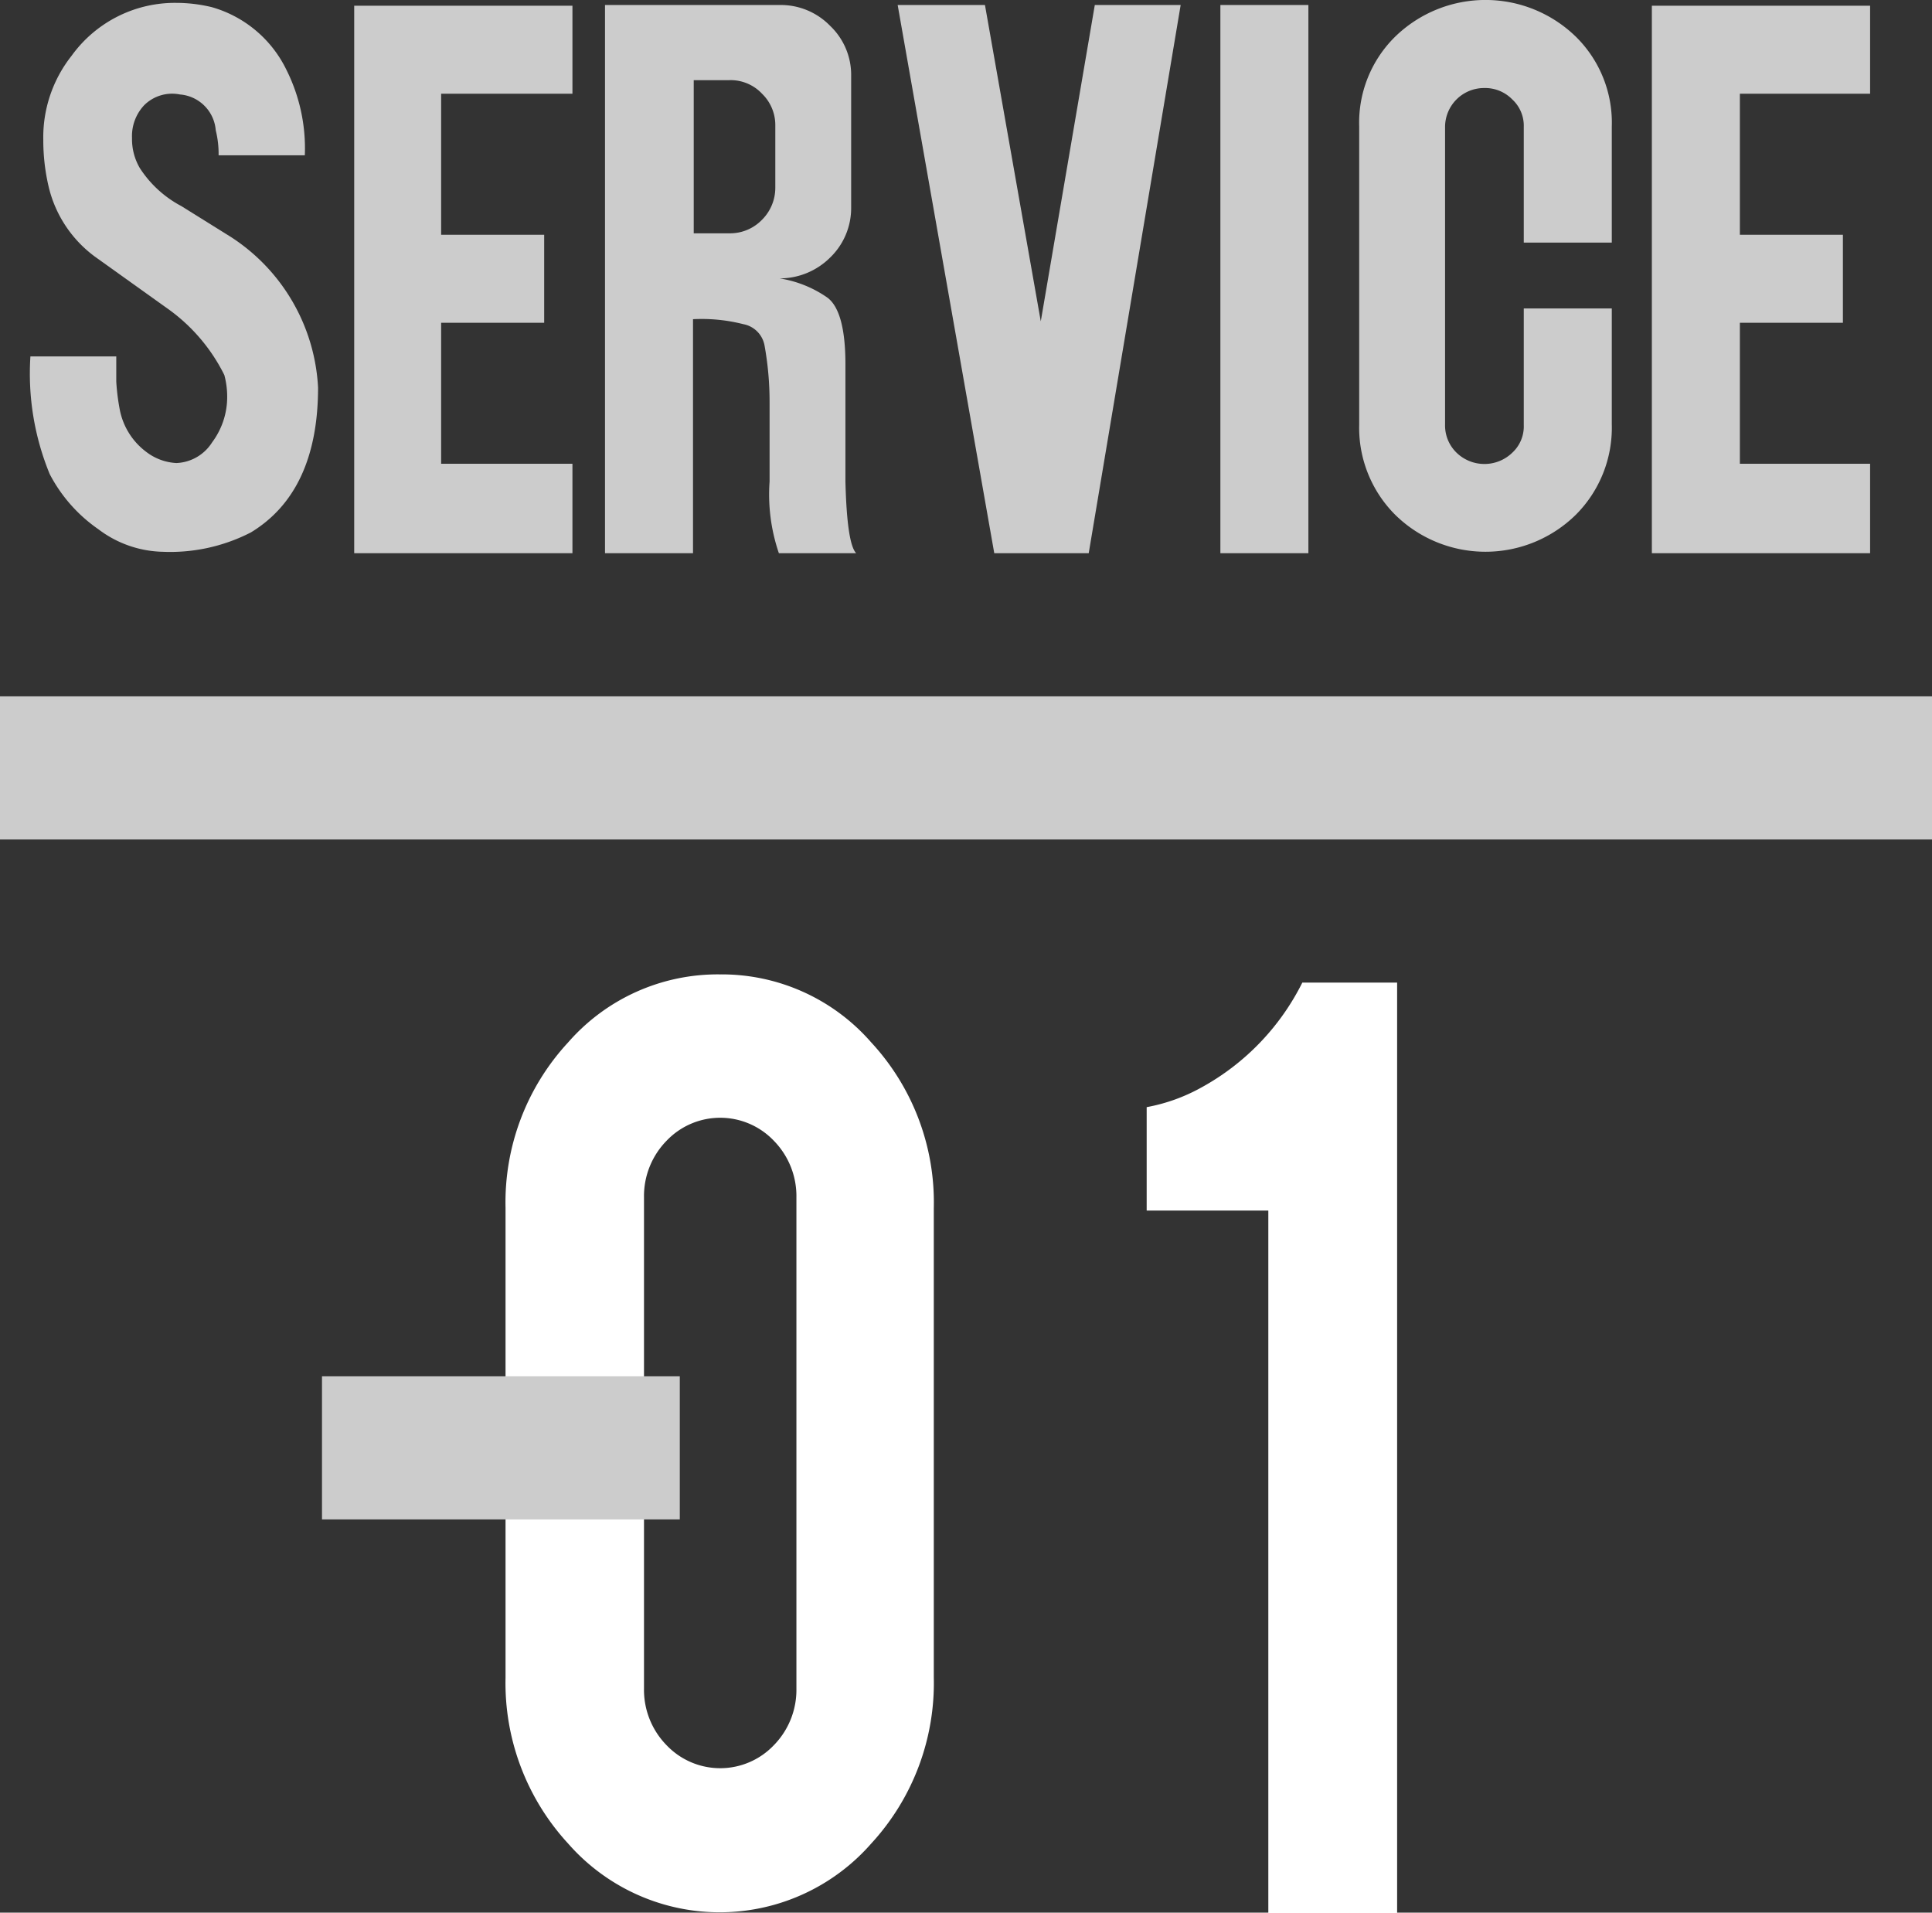
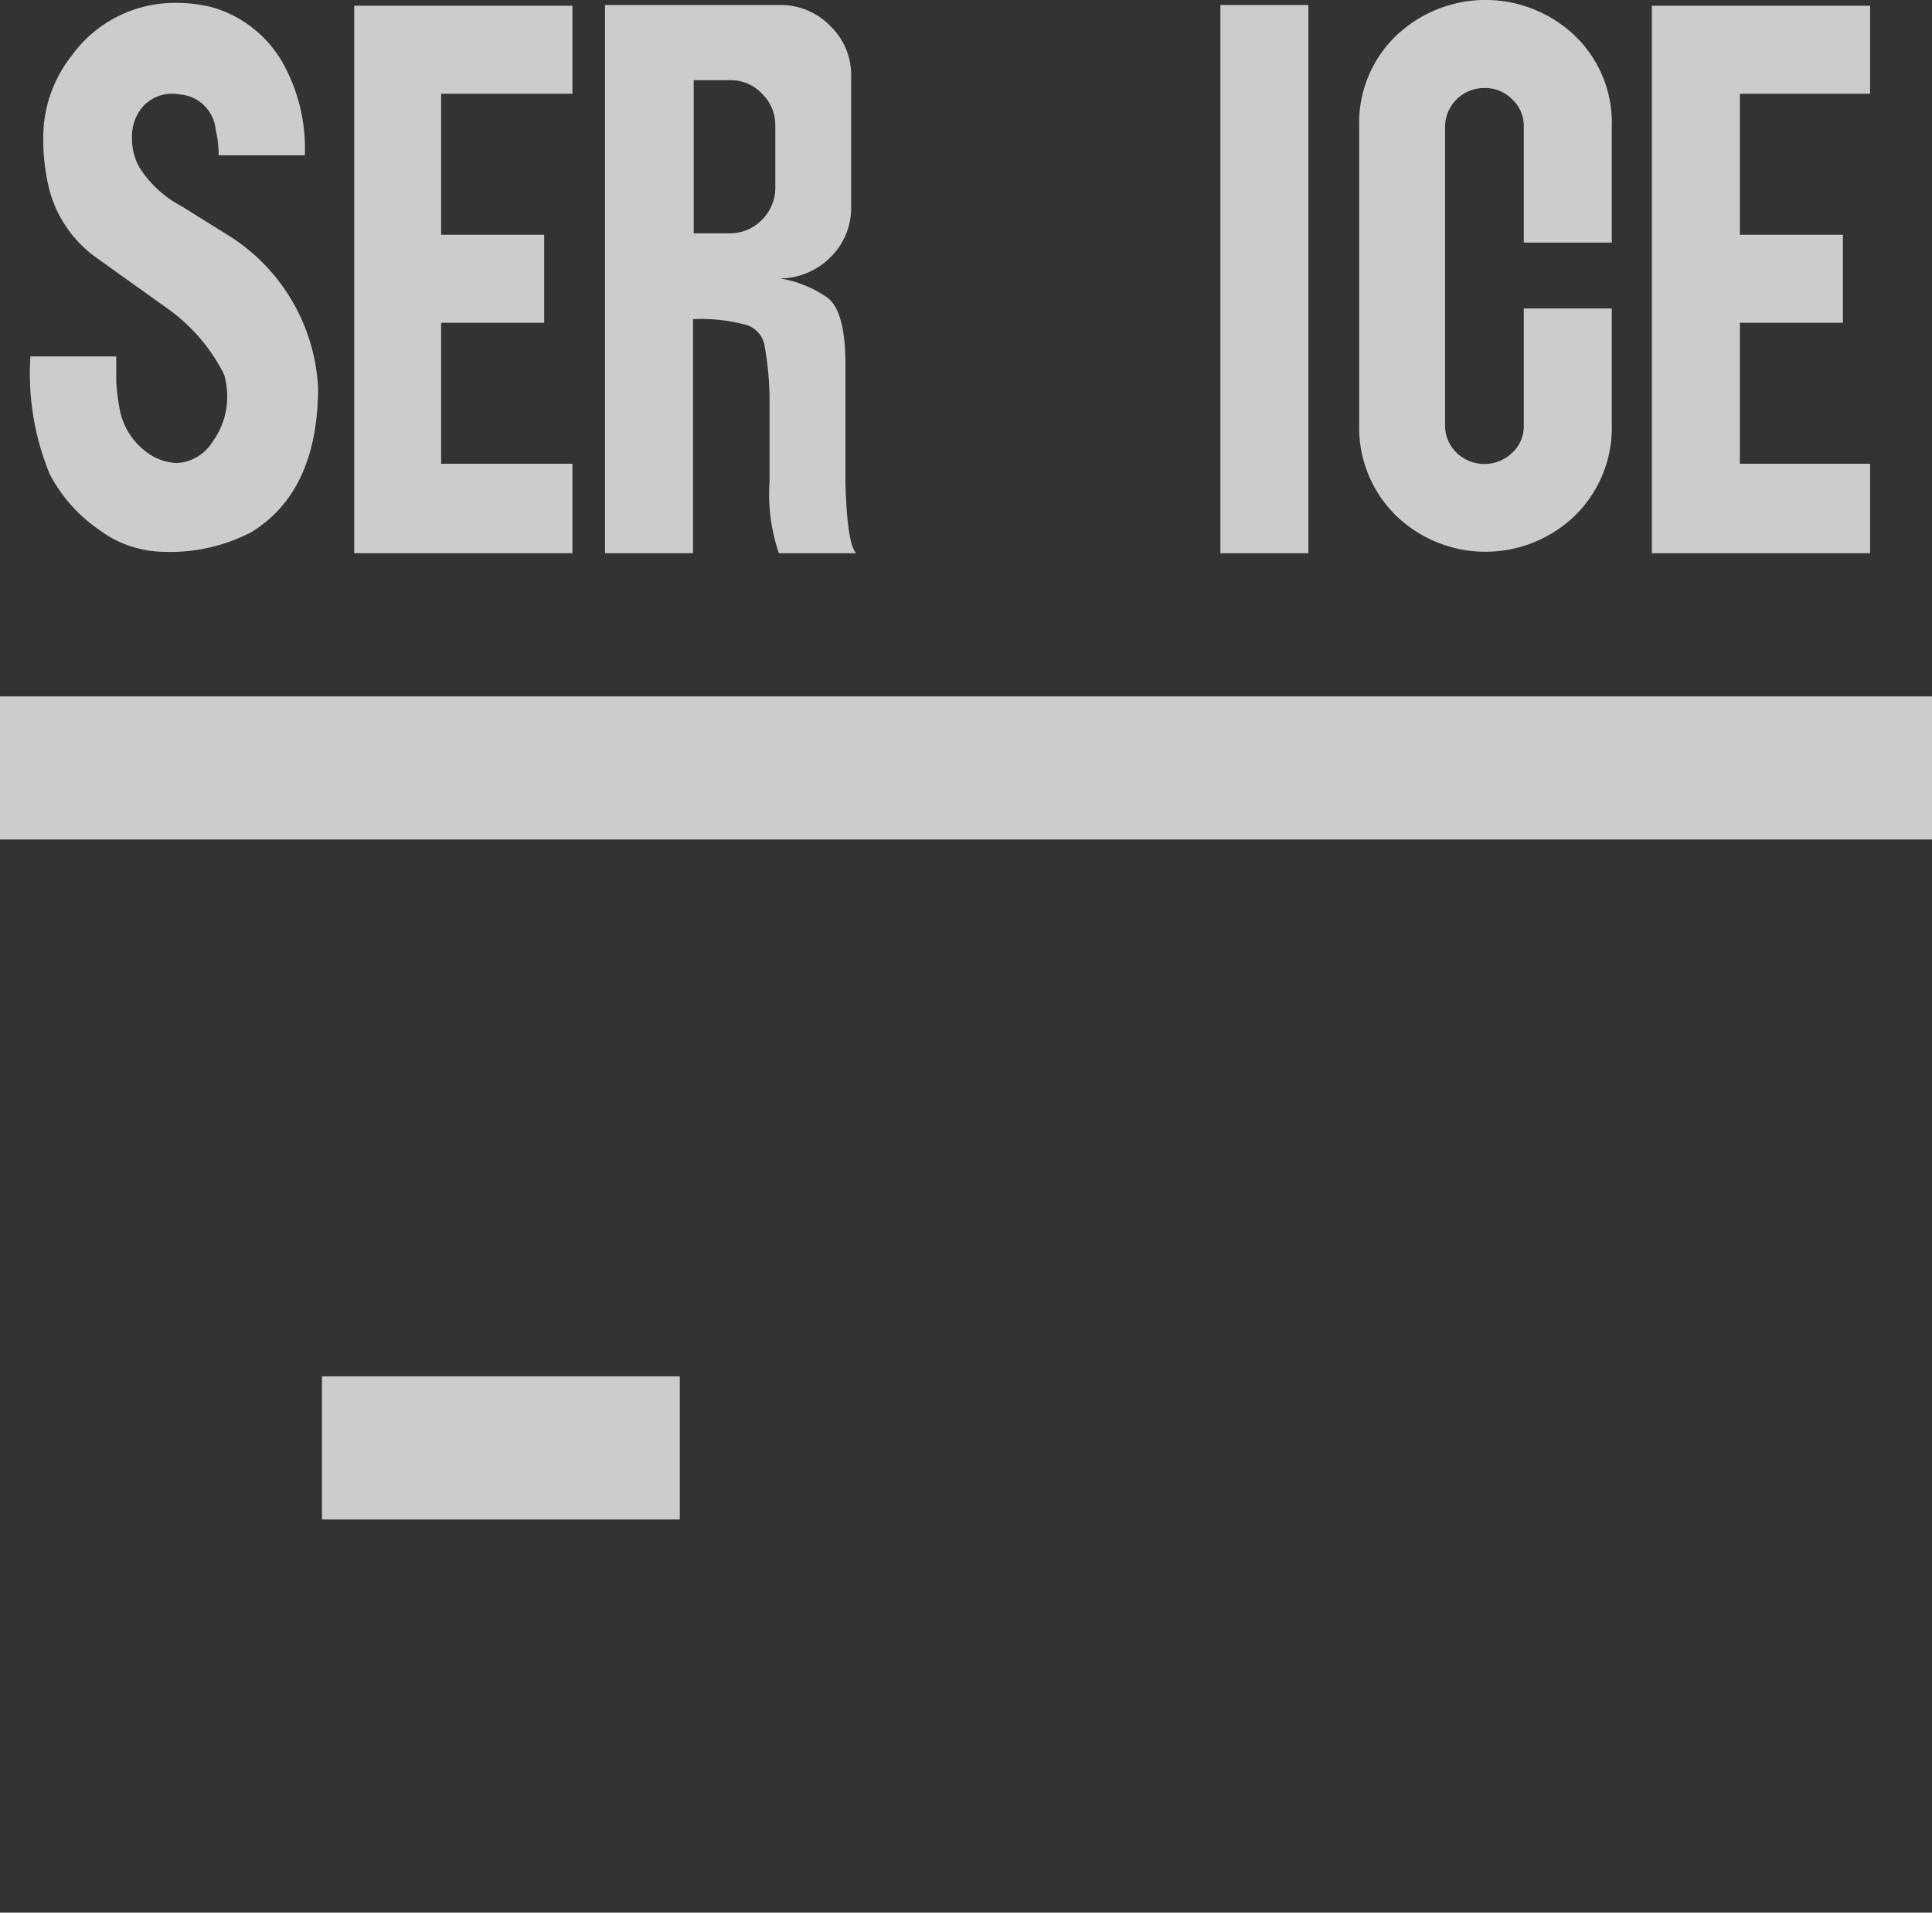
<svg xmlns="http://www.w3.org/2000/svg" viewBox="0 0 54 53.45">
  <rect x="0" y="0" width="54" height="53.45" fill="#333333" stroke="none" />
  <defs>
    <style>.cls-1{fill:none;}.cls-2{clip-path:url(#clip-path);}.cls-3{fill:#ccc;}.cls-4{fill:#fff;}</style>
    <clipPath id="clip-path" transform="translate(-7 -6.54)">
      <rect class="cls-1" width="68" height="64" />
    </clipPath>
  </defs>
  <g id="レイヤー_2" data-name="レイヤー 2">
    <g id="テキスト">
      <g class="cls-2">
        <path class="cls-3" d="M15.89,17.37c0,1.95-.64,3.3-1.88,4.05a4.93,4.93,0,0,1-2.46.54,3.08,3.08,0,0,1-1.8-.63,4.27,4.27,0,0,1-1.36-1.54,7.38,7.38,0,0,1-.54-3.29l2.4,0s0,.23,0,.71a6.07,6.07,0,0,0,.1.79,1.93,1.93,0,0,0,.74,1.17,1.51,1.51,0,0,0,.84.31,1.24,1.24,0,0,0,1-.58,2.12,2.12,0,0,0,.42-1.29,2.33,2.33,0,0,0-.08-.59,5,5,0,0,0-1.62-1.88l-2-1.43a3.4,3.4,0,0,1-1.28-1.91,5.66,5.66,0,0,1-.16-1.35A3.67,3.67,0,0,1,9,8.1a3.56,3.56,0,0,1,2.92-1.48,4.27,4.27,0,0,1,1,.12A3.33,3.33,0,0,1,15,8.48a4.9,4.9,0,0,1,.52,2.4H14.31c-.57,0-1,0-1.2,0a2.74,2.74,0,0,0-.08-.7,1.09,1.09,0,0,0-1-1,1.11,1.11,0,0,0-1,.3,1.26,1.26,0,0,0-.34.92,1.6,1.6,0,0,0,.22.84,3.11,3.11,0,0,0,1.16,1.06l1.38.86A5.34,5.34,0,0,1,15.89,17.37Z" transform="translate(-7 -6.54)" />
        <path class="cls-3" d="M23,22h-6.1V6.7H23V9.16H19.33V13.1h2.88v2.46H19.33V19.5H23Z" transform="translate(-7 -6.54)" />
        <path class="cls-3" d="M30.93,22H28.77a5.07,5.07,0,0,1-.26-2v-2.2a8.82,8.82,0,0,0-.14-1.6.74.74,0,0,0-.59-.6,4.73,4.73,0,0,0-1.41-.14V22H23.91V6.68h4.88a1.92,1.92,0,0,1,1.41.58,1.89,1.89,0,0,1,.59,1.4v3.68a1.92,1.92,0,0,1-.59,1.4,2,2,0,0,1-1.41.58,3.2,3.2,0,0,1,1.34.54c.33.25.5.87.5,1.86V20C30.66,21.17,30.76,21.82,30.93,22ZM28.67,11.78V10.06a1.22,1.22,0,0,0-.37-.9,1.2,1.2,0,0,0-.91-.38h-1v4.28h1a1.24,1.24,0,0,0,.91-.38A1.26,1.26,0,0,0,28.67,11.78Z" transform="translate(-7 -6.54)" />
-         <path class="cls-3" d="M40,6.68,37.43,22H34.79L32.09,6.68h2.44l1.56,8.84L37.6,6.68Z" transform="translate(-7 -6.54)" />
        <path class="cls-3" d="M43.57,22H41.11V6.68h2.46Z" transform="translate(-7 -6.54)" />
        <path class="cls-3" d="M52.05,18.4a3.44,3.44,0,0,1-1,2.52,3.6,3.6,0,0,1-5.06,0,3.44,3.44,0,0,1-1-2.52V10.08a3.37,3.37,0,0,1,1-2.51,3.62,3.62,0,0,1,5.06,0,3.37,3.37,0,0,1,1,2.51v3.24H49.59V10.08a1,1,0,0,0-.32-.76A1.06,1.06,0,0,0,48.48,9a1.09,1.09,0,0,0-1.09,1.08v8.33a1.06,1.06,0,0,0,.32.78,1.12,1.12,0,0,0,1.56,0,1,1,0,0,0,.32-.77V15.16h2.46Z" transform="translate(-7 -6.54)" />
        <path class="cls-3" d="M59.27,22h-6.1V6.7h6.1V9.16H55.63V13.1h2.88v2.46H55.63V19.5h3.64Z" transform="translate(-7 -6.54)" />
-         <path class="cls-4" d="M27.12,33.77a5.54,5.54,0,0,1,4.23,1.9A6.58,6.58,0,0,1,33.1,40.3V53.42a6.62,6.62,0,0,1-1.75,4.64,5.63,5.63,0,0,1-8.47,0,6.62,6.62,0,0,1-1.75-4.64V40.3a6.58,6.58,0,0,1,1.75-4.63A5.55,5.55,0,0,1,27.12,33.77Zm2.14,20V40a2.21,2.21,0,0,0-.63-1.58,2.07,2.07,0,0,0-3,0A2.21,2.21,0,0,0,25,40V53.73a2.21,2.21,0,0,0,.63,1.58,2.07,2.07,0,0,0,3,0A2.21,2.21,0,0,0,29.26,53.73Z" transform="translate(-7 -6.54)" />
-         <path class="cls-4" d="M46.05,60h-3.6V40.37h-3.4V37.48a5,5,0,0,0,1.53-.55A6.81,6.81,0,0,0,43.4,34h2.65Z" transform="translate(-7 -6.54)" />
        <rect class="cls-3" y="19.46" width="54" height="4" />
        <rect class="cls-3" x="9" y="38.46" width="10" height="4" />
      </g>
    </g>
  </g>
</svg>